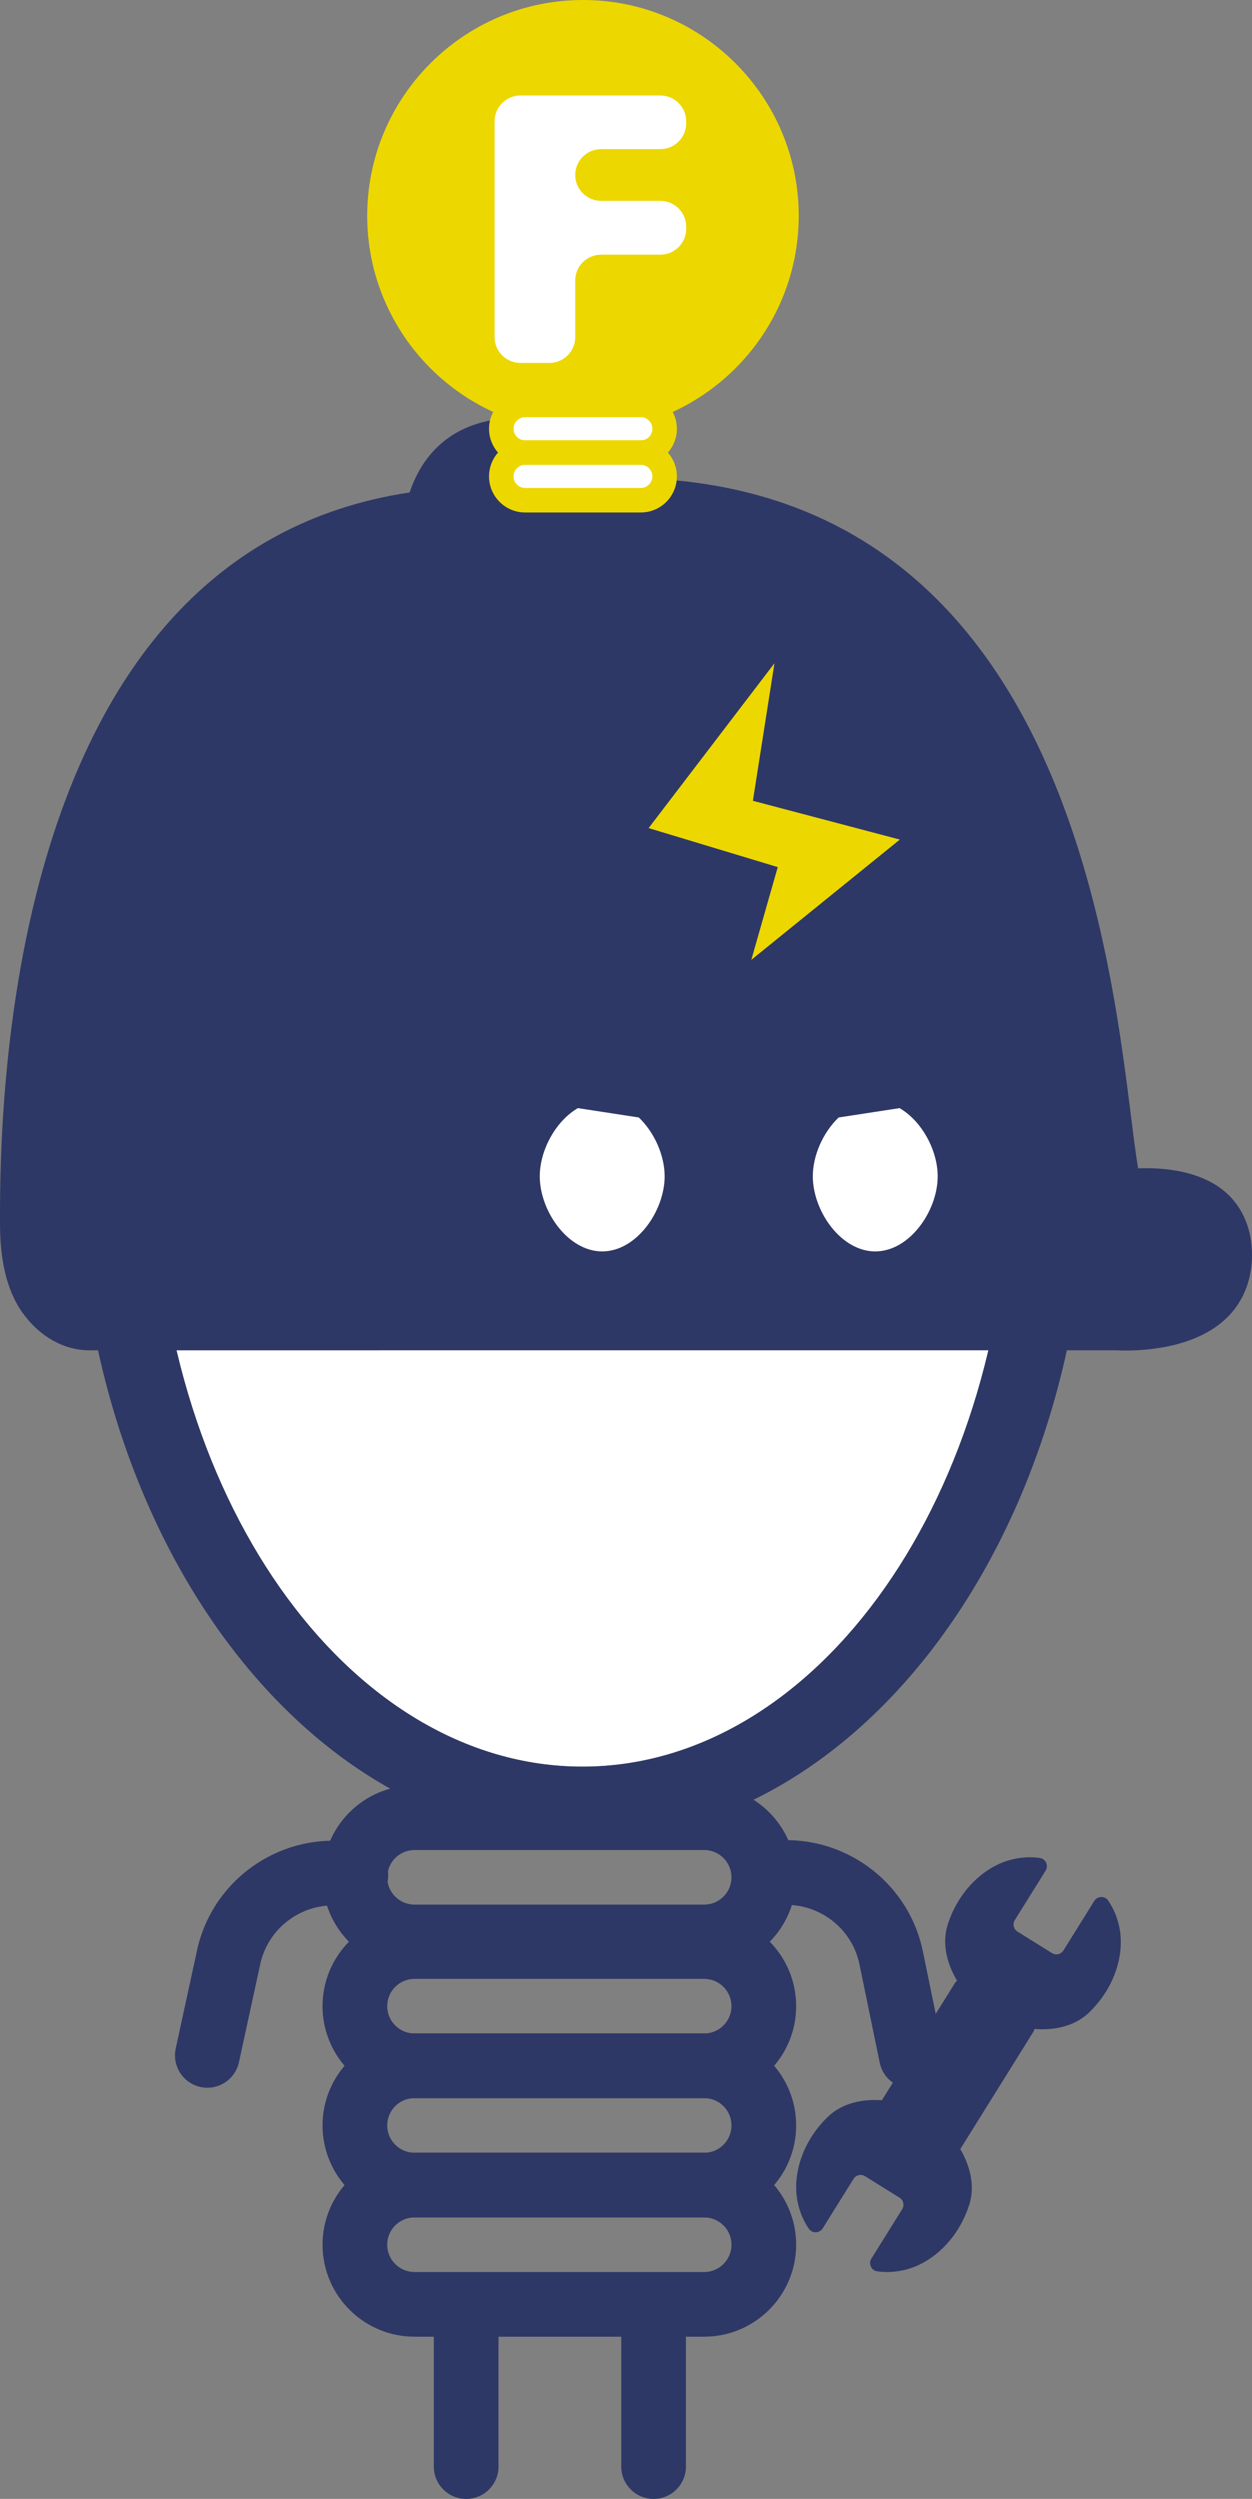
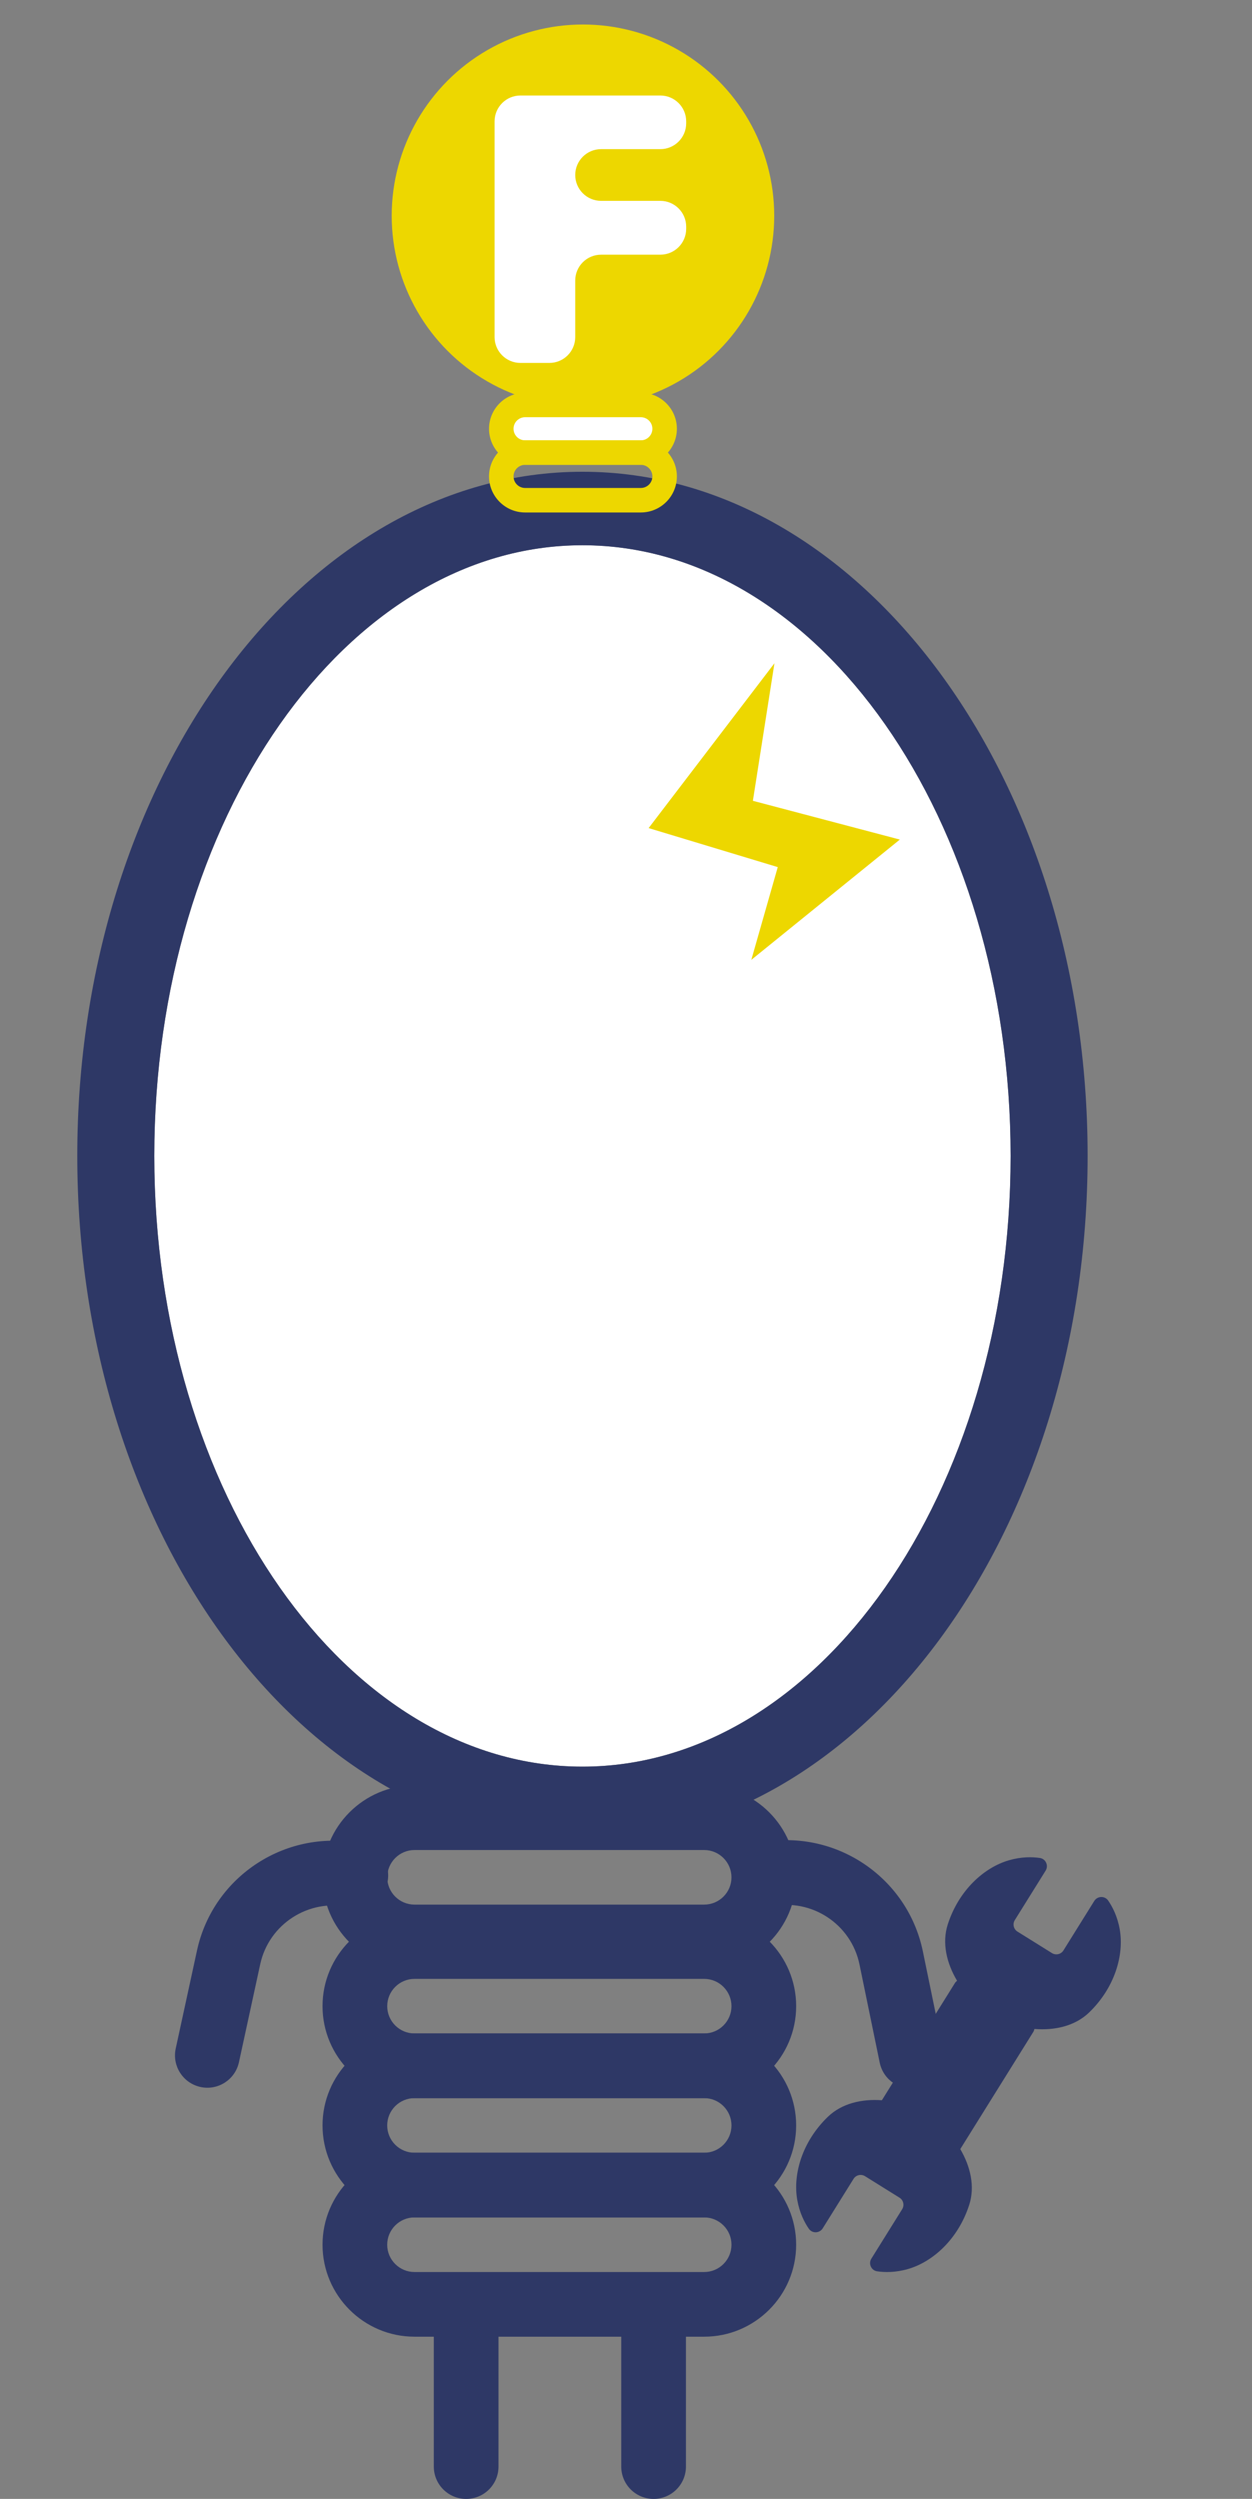
<svg xmlns="http://www.w3.org/2000/svg" id="_レイヤー_2" viewBox="0 0 117.533 234.588">
  <rect x="0" y="0" width="117.533" height="234.588" fill="#808080" stroke="none" />
  <defs>
    <style>.cls-1{fill:#2e3866;}.cls-2{fill:#fff;}.cls-3{fill:#edd700;}</style>
  </defs>
  <g id="_レイヤー_1-2">
    <path class="cls-2" d="M54.677,51.186c-22.163,0-40.192,25.718-40.192,57.33s18.03,57.329,40.192,57.329c22.163,0,40.195-25.718,40.195-57.329s-18.032-57.33-40.195-57.33Z" />
    <path class="cls-1" d="M66.105,196.964h-27.193c-4.759,0-8.634-3.875-8.634-8.634,0-4.762,3.875-8.636,8.634-8.636h27.193c4.762,0,8.636,3.875,8.636,8.636,0,4.759-3.875,8.634-8.636,8.634ZM38.912,185.768c-1.413,0-2.561,1.15-2.561,2.563s1.148,2.561,2.561,2.561h27.193c1.413,0,2.563-1.148,2.563-2.561s-1.15-2.563-2.563-2.563h-27.193Z" />
    <path class="cls-1" d="M66.105,184.87h-27.193c-4.759,0-8.634-3.875-8.634-8.634,0-4.762,3.875-8.636,8.634-8.636h27.193c4.762,0,8.636,3.875,8.636,8.636,0,4.759-3.875,8.634-8.636,8.634ZM38.912,173.673c-1.413,0-2.561,1.15-2.561,2.563s1.148,2.561,2.561,2.561h27.193c1.413,0,2.563-1.148,2.563-2.561s-1.15-2.563-2.563-2.563h-27.193Z" />
    <path class="cls-1" d="M66.106,208.161h-27.193c-4.762,0-8.635-3.873-8.635-8.635,0-4.761,3.873-8.634,8.635-8.634h27.193c4.761,0,8.634,3.873,8.634,8.634,0,4.762-3.873,8.635-8.634,8.635ZM38.913,196.964c-1.414,0-2.564,1.15-2.564,2.563,0,1.414,1.15,2.564,2.564,2.564h27.193c1.413,0,2.563-1.15,2.563-2.564,0-1.413-1.15-2.563-2.563-2.563h-27.193Z" />
    <path class="cls-1" d="M66.106,219.359h-27.193c-4.762,0-8.635-3.873-8.635-8.635,0-4.761,3.873-8.634,8.635-8.634h27.193c4.761,0,8.634,3.873,8.634,8.634,0,4.762-3.873,8.635-8.634,8.635ZM38.913,208.161c-1.414,0-2.564,1.15-2.564,2.563,0,1.414,1.15,2.564,2.564,2.564h27.193c1.413,0,2.563-1.15,2.563-2.564,0-1.413-1.15-2.563-2.563-2.563h-27.193Z" />
    <path class="cls-1" d="M90.984,206.994c.565-1.75.11-3.626-.837-5.245l6.869-11.023c.05-.08.059-.171.095-.255,1.891.151,3.802-.263,5.138-1.554,2.411-2.331,3.288-5.396,2.868-7.795-.213-1.214-.678-2.113-1.086-2.706-.318-.462-1.01-.437-1.306.039l-2.892,4.641c-.229.368-.713.48-1.081.251l-1.617-1.008-1.617-1.008c-.368-.229-.48-.713-.251-1.081l2.892-4.641c.297-.476.014-1.108-.54-1.19-.712-.105-1.724-.126-2.908.217-2.34.679-4.704,2.818-5.735,6.009-.571,1.769-.1,3.666.868,5.297-.06.07-.137.118-.187.198l-6.869,11.023c-1.871-.137-3.756.282-5.078,1.56-2.411,2.331-3.288,5.395-2.867,7.795.213,1.214.678,2.113,1.086,2.706.318.462,1.01.437,1.306-.039l2.892-4.641c.229-.368.713-.48,1.081-.251l1.617,1.008,1.617,1.008c.368.229.48.713.251,1.081l-2.892,4.641c-.297.476-.014,1.108.54,1.19.712.105,1.724.126,2.908-.218,2.34-.679,4.704-2.818,5.734-6.009Z" />
    <path class="cls-1" d="M86.172,195.998c-1.643.338-3.248-.719-3.587-2.362l-1.899-9.222c-.779-3.784-4.49-6.228-8.272-5.449-1.643.338-3.248-.719-3.587-2.362-.338-1.643.719-3.248,2.362-3.587,7.062-1.454,13.991,3.109,15.446,10.173l1.899,9.222c.338,1.643-.719,3.248-2.362,3.587Z" />
    <path class="cls-1" d="M18.82,195.918c1.64.356,3.256-.684,3.612-2.324l1.997-9.201c.819-3.775,4.556-6.18,8.33-5.361,1.64.356,3.256-.684,3.612-2.324.356-1.64-.684-3.256-2.324-3.612-7.046-1.529-14.023,2.96-15.553,10.008l-1.997,9.201c-.356,1.64.684,3.256,2.324,3.612Z" />
    <path class="cls-1" d="M61.357,234.588c-1.678,0-3.037-1.359-3.037-3.037v-13.863c0-1.678,1.359-3.037,3.037-3.037s3.037,1.359,3.037,3.037v13.863c0,1.678-1.359,3.037-3.037,3.037Z" />
    <path class="cls-1" d="M43.761,234.588c-1.678,0-3.037-1.359-3.037-3.037v-13.863c0-1.678,1.359-3.037,3.037-3.037s3.037,1.359,3.037,3.037v13.863c0,1.678-1.359,3.037-3.037,3.037Z" />
    <path class="cls-1" d="M54.677,172.746c-26.15,0-47.423-28.813-47.423-64.229S28.527,44.286,54.677,44.286s47.425,28.814,47.425,64.23-21.275,64.229-47.425,64.229ZM54.677,51.186c-22.163,0-40.192,25.718-40.192,57.33s18.03,57.329,40.192,57.329c22.163,0,40.195-25.718,40.195-57.329s-18.032-57.33-40.195-57.33Z" />
-     <path class="cls-1" d="M115.566,112.419c-2.324-2.495-6.198-2.837-8.72-2.74-2.037-11.731-3.48-61.57-44.335-64.661-1.884-2.241-4.926-4.438-9.842-5.38-9.648-1.849-13.024,3.019-14.215,6.592C.656,51.895-.051,103.079.002,114.996c.013,3.005.512,5.997,2.111,8.236,1.599,2.244,3.893,3.531,6.291,3.531l96.384-.004c.193.011.505.025.91.025,2.268,0,7.396-.398,10.095-3.758,1.19-1.48,1.792-3.374,1.737-5.474-.054-2.035-.732-3.809-1.963-5.132Z" />
    <polygon class="cls-3" points="72.703 62.263 60.89 77.738 73.013 81.401 70.53 90.108 84.473 78.816 70.678 75.177 72.703 62.263" />
    <circle class="cls-3" cx="54.726" cy="20.255" r="17.955" />
-     <path class="cls-3" d="M54.727,40.511c-11.17,0-20.255-9.085-20.255-20.255S43.557,0,54.727,0c11.17,0,20.255,9.085,20.255,20.255s-9.085,20.255-20.255,20.255ZM54.727,4.6c-8.632,0-15.655,7.024-15.655,15.655s7.024,15.655,15.655,15.655,15.655-7.024,15.655-15.655-7.024-15.655-15.655-15.655Z" />
    <path class="cls-2" d="M61.989,23.909h-5.561c-1.34,0-2.427,1.087-2.427,2.427v5.307c0,1.34-1.087,2.427-2.427,2.427h-2.717c-1.34,0-2.427-1.087-2.427-2.427V11.393c0-1.34,1.087-2.427,2.427-2.427h13.132c1.34,0,2.427,1.087,2.427,2.427v.181c0,1.34-1.087,2.427-2.427,2.427h-5.561c-1.34,0-2.427,1.087-2.427,2.427h0c0,1.34,1.087,2.427,2.427,2.427h5.561c1.34,0,2.427,1.087,2.427,2.427v.199c0,1.34-1.087,2.427-2.427,2.427Z" />
    <rect class="cls-2" x="47.06" y="38.015" width="15.333" height="4.472" rx="2.236" ry="2.236" />
    <path class="cls-3" d="M60.156,43.637h-10.86c-1.869,0-3.387-1.518-3.387-3.387,0-1.867,1.518-3.385,3.387-3.385h10.86c1.869,0,3.387,1.518,3.387,3.385,0,1.869-1.518,3.387-3.387,3.387ZM49.296,39.165c-.6,0-1.087.487-1.087,1.085,0,.6.487,1.087,1.087,1.087h10.86c.6,0,1.087-.487,1.087-1.087,0-.597-.487-1.085-1.087-1.085h-10.86Z" />
-     <rect class="cls-2" x="47.06" y="42.487" width="15.333" height="4.472" rx="2.236" ry="2.236" />
    <path class="cls-3" d="M60.156,48.109h-10.86c-1.869,0-3.387-1.518-3.387-3.387,0-1.867,1.518-3.385,3.387-3.385h10.86c1.869,0,3.387,1.518,3.387,3.385,0,1.869-1.518,3.387-3.387,3.387ZM49.296,43.637c-.6,0-1.087.487-1.087,1.085,0,.6.487,1.087,1.087,1.087h10.86c.6,0,1.087-.487,1.087-1.087,0-.597-.487-1.085-1.087-1.085h-10.86Z" />
-     <path class="cls-2" d="M84.447,104.025c2.103,1.224,3.579,3.975,3.579,6.403,0,3.237-2.624,7.049-5.861,7.049s-5.861-3.812-5.861-7.049c0-1.953.955-4.115,2.424-5.523l5.718-.879Z" />
-     <path class="cls-2" d="M54.251,104.025c-2.103,1.224-3.579,3.975-3.579,6.403,0,3.237,2.624,7.049,5.861,7.049s5.861-3.812,5.861-7.049c0-1.953-.955-4.115-2.424-5.523l-5.718-.879Z" />
  </g>
</svg>